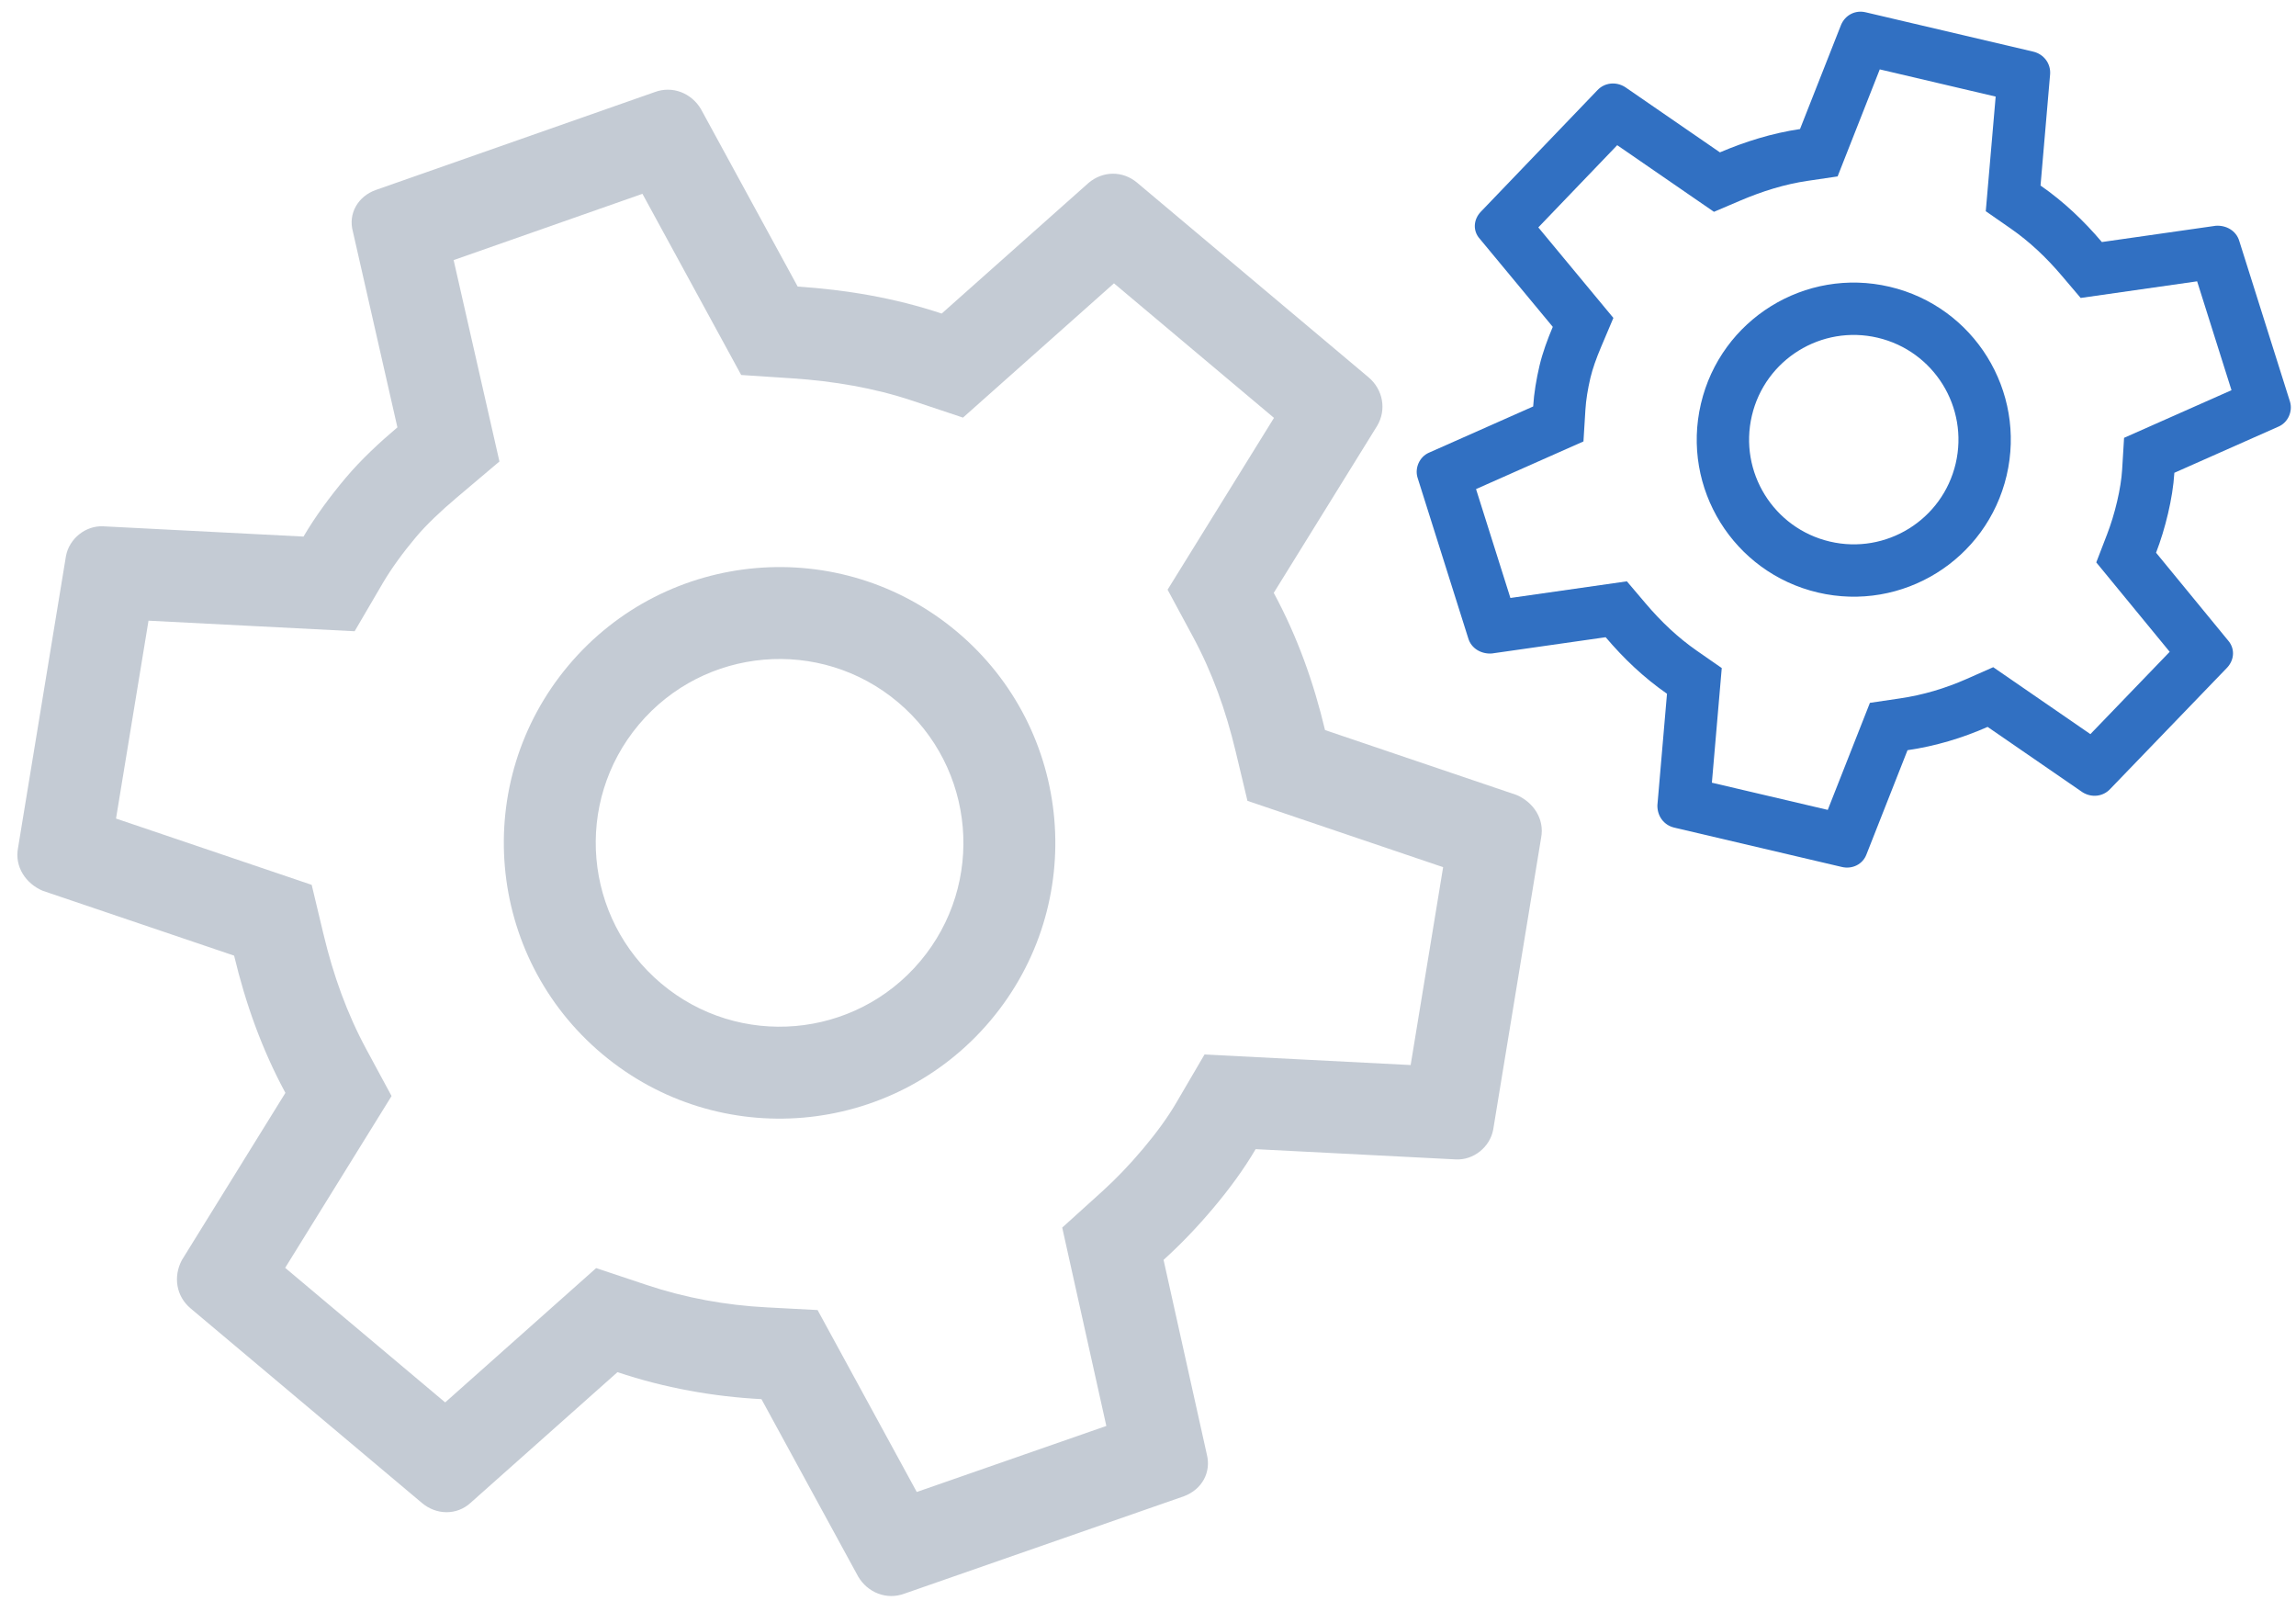
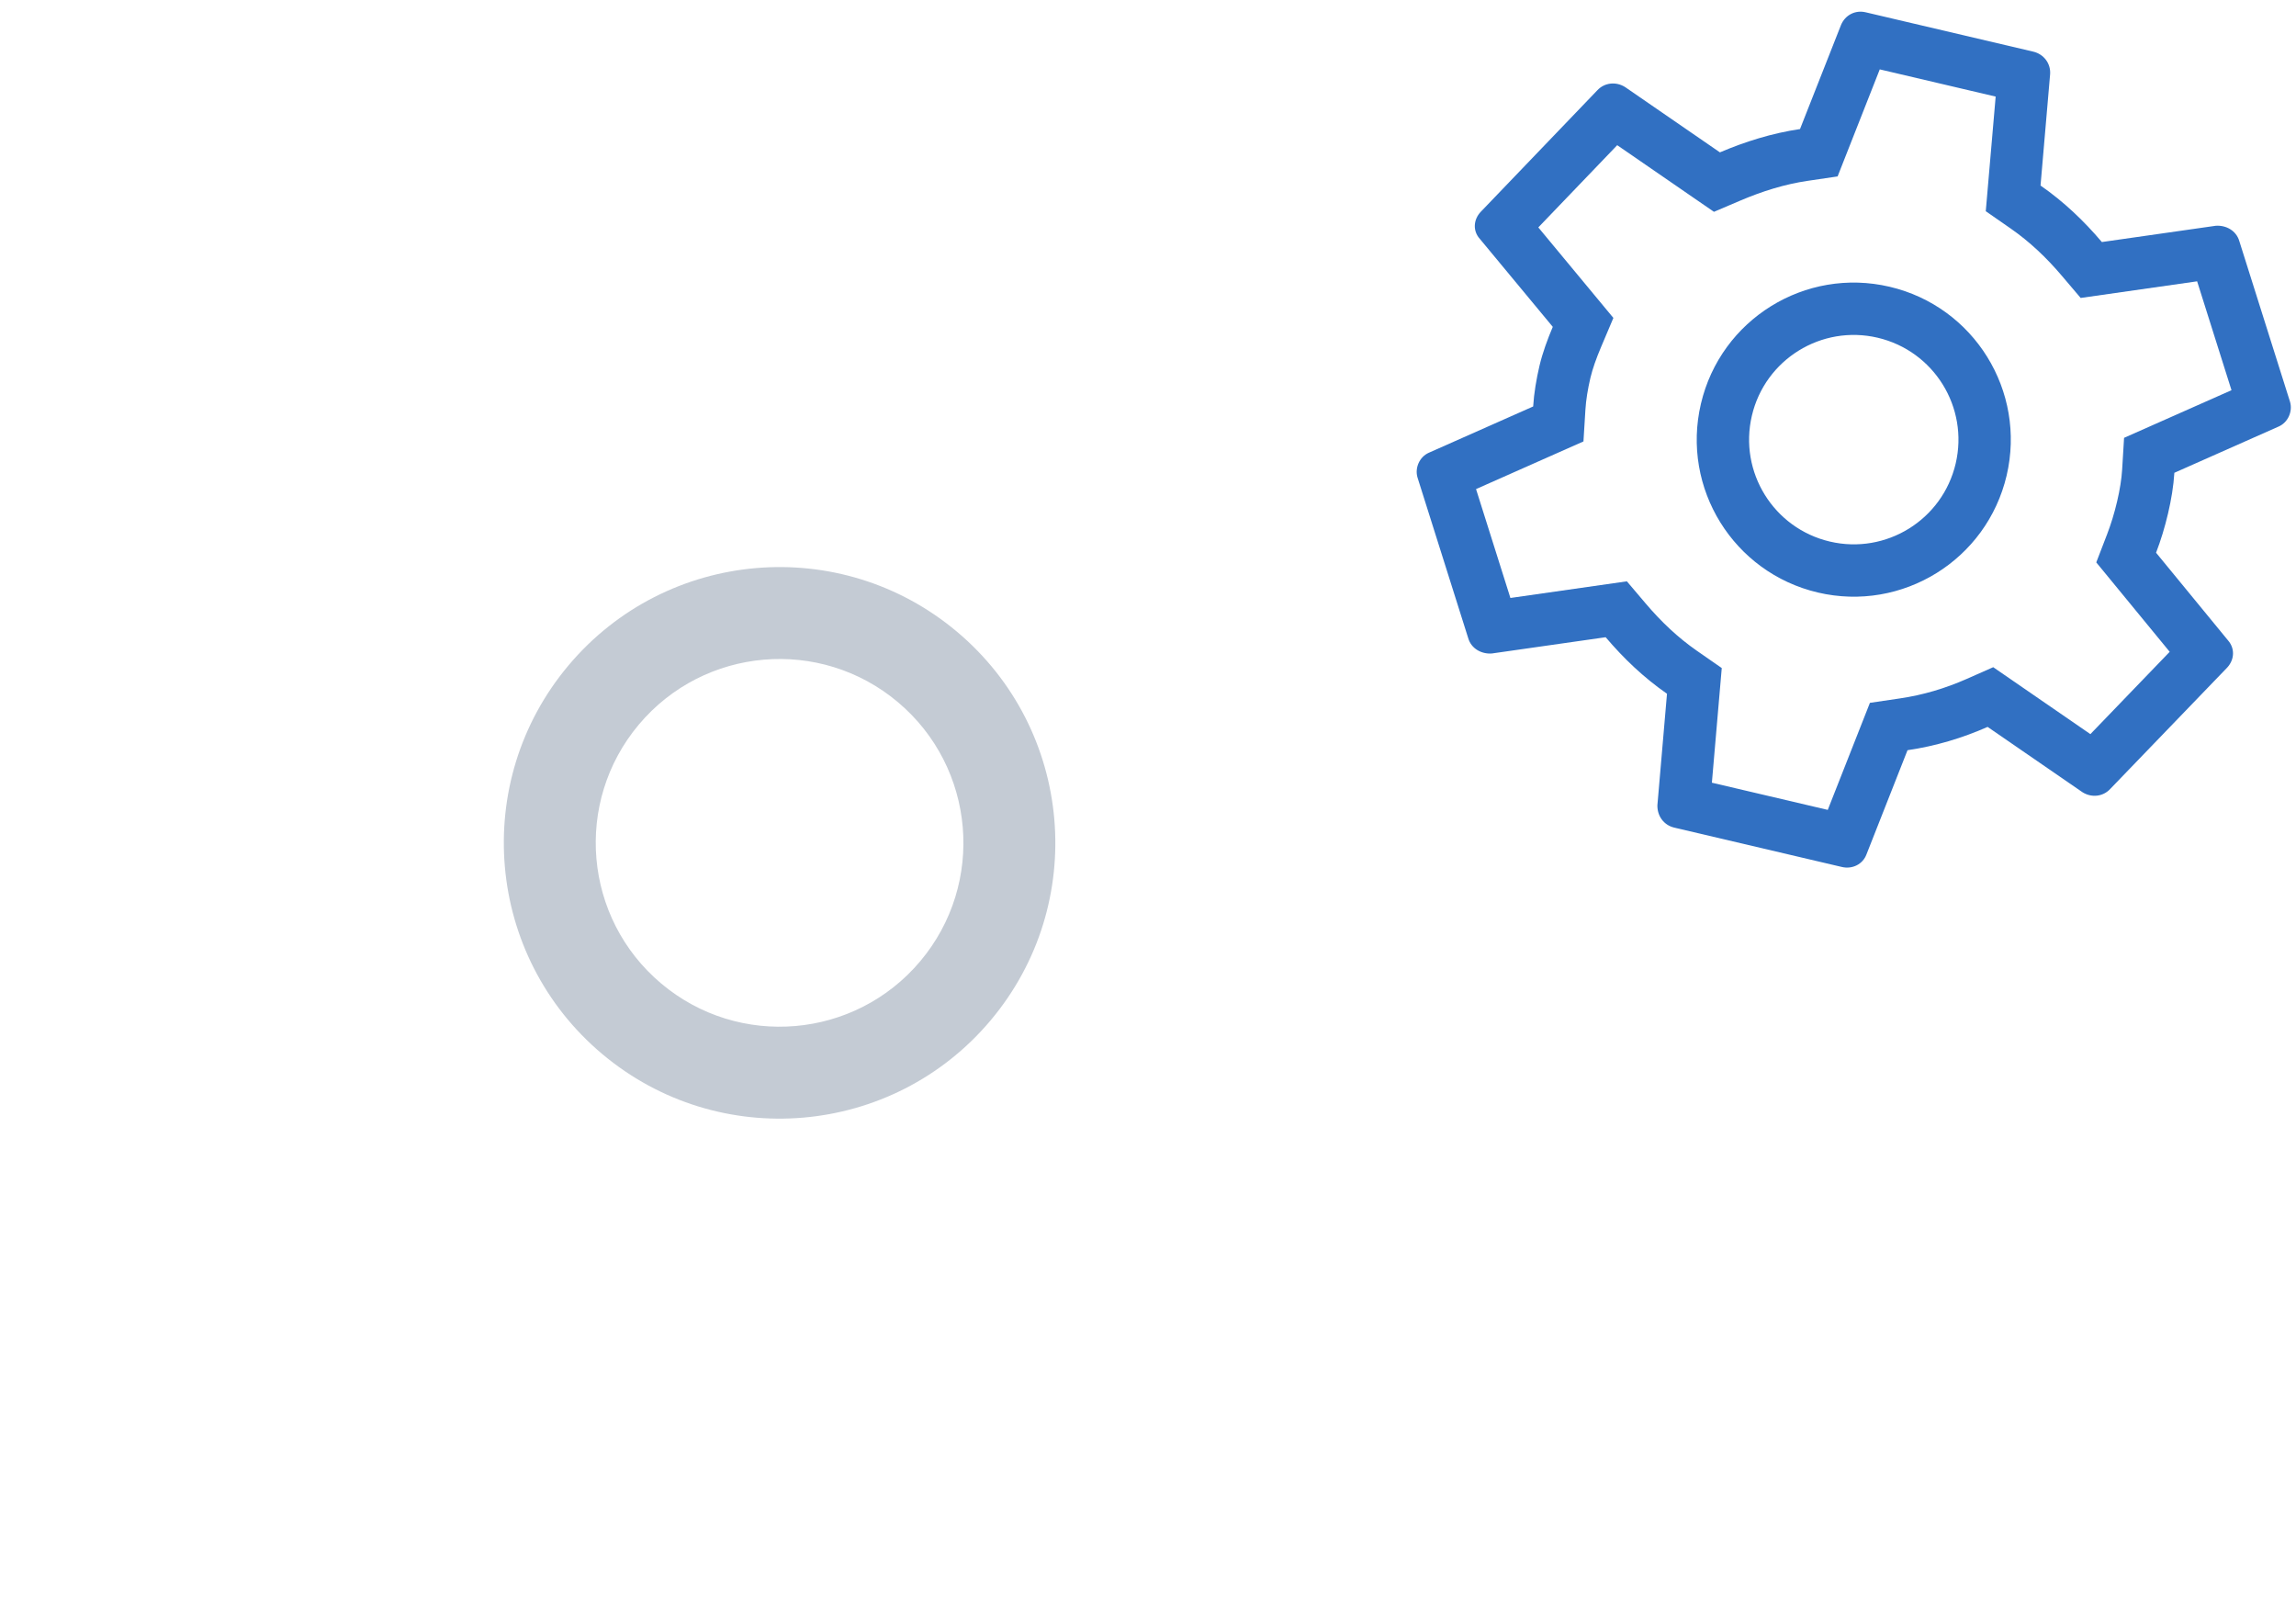
<svg xmlns="http://www.w3.org/2000/svg" width="94" height="66" viewBox="0 0 94 66" fill="none">
  <path fill-rule="evenodd" clip-rule="evenodd" d="M85.823 23.022L86.271 21.858C86.427 21.45 86.562 21.013 86.676 20.528C86.787 20.055 86.858 19.614 86.882 19.224L86.961 17.923L91.359 15.973L89.952 11.516L85.184 12.197L84.418 11.295C83.778 10.54 83.096 9.895 82.318 9.354L81.299 8.646L81.704 3.954L76.959 2.84L75.233 7.222L74.006 7.403C73.074 7.54 72.153 7.826 71.255 8.209L70.171 8.671L66.21 5.943L62.98 9.309L66.053 13.015L65.545 14.215C65.356 14.663 65.201 15.094 65.113 15.466C65.006 15.923 64.931 16.381 64.908 16.77L64.828 18.07L60.43 20.021L61.837 24.478L66.605 23.797L67.371 24.699C68.011 25.453 68.693 26.098 69.471 26.639L70.49 27.347L70.086 32.04L74.83 33.153L76.556 28.771L77.783 28.59C78.732 28.451 79.642 28.178 80.509 27.796L81.604 27.312L85.582 30.052L88.829 26.682L85.823 23.022ZM91.184 27.327L86.398 32.292C86.093 32.624 85.614 32.659 85.254 32.427L81.374 29.756C80.343 30.211 79.248 30.541 78.095 30.71L76.415 34.975C76.264 35.379 75.837 35.591 75.408 35.49L68.546 33.879C68.117 33.778 67.847 33.403 67.855 32.965L68.248 28.399C67.292 27.734 66.475 26.955 65.737 26.085L61.074 26.751C60.652 26.78 60.234 26.554 60.109 26.121L58.033 19.544C57.918 19.151 58.117 18.702 58.496 18.534L62.769 16.639C62.802 16.097 62.901 15.515 63.027 14.976C63.154 14.437 63.36 13.88 63.572 13.38L60.589 9.782C60.288 9.454 60.323 8.986 60.623 8.671L65.391 3.701C65.696 3.369 66.175 3.335 66.536 3.566L70.415 6.237C71.442 5.8 72.541 5.453 73.694 5.283L75.374 1.019C75.543 0.618 75.952 0.402 76.381 0.503L83.243 2.114C83.672 2.215 83.96 2.594 83.934 3.028L83.541 7.595C84.497 8.259 85.314 9.038 86.052 9.908L90.715 9.242C91.137 9.213 91.555 9.439 91.68 9.872L93.756 16.449C93.871 16.843 93.672 17.291 93.293 17.459L89.02 19.354C88.987 19.896 88.892 20.461 88.762 21.017C88.627 21.591 88.465 22.121 88.271 22.626L91.218 26.216C91.501 26.539 91.488 26.995 91.184 27.327Z" fill="#3170C2" />
  <path fill-rule="evenodd" clip-rule="evenodd" d="M74.915 22.169C77.219 22.71 79.526 21.28 80.067 18.976C80.607 16.672 79.178 14.366 76.874 13.825C74.57 13.284 72.263 14.713 71.723 17.017C71.182 19.321 72.611 21.628 74.915 22.169ZM74.425 24.255C77.882 25.066 81.341 22.922 82.153 19.466C82.964 16.01 80.82 12.55 77.364 11.739C73.907 10.927 70.448 13.071 69.637 16.528C68.825 19.984 70.969 23.443 74.425 24.255Z" fill="#3170C2" />
-   <path fill-rule="evenodd" clip-rule="evenodd" d="M43.488 50.252L45.112 48.783C45.681 48.269 46.238 47.691 46.802 47.02C47.351 46.368 47.812 45.733 48.159 45.14L49.314 43.166L57.753 43.598L59.083 35.498L51.072 32.783L50.589 30.762C50.184 29.072 49.627 27.52 48.836 26.056L47.802 24.139L52.158 17.106L45.607 11.598L39.426 17.095L37.36 16.405C35.791 15.881 34.122 15.598 32.411 15.486L30.345 15.35L26.302 7.934L18.572 10.647L20.447 18.891L18.7 20.368C18.048 20.919 17.462 21.473 17.031 21.985C16.5 22.617 16.02 23.275 15.674 23.866L14.519 25.84L6.08 25.408L4.75 33.508L12.761 36.222L13.244 38.243C13.649 39.934 14.206 41.486 14.996 42.95L16.031 44.867L11.675 51.899L18.226 57.408L24.407 51.91L26.473 52.6C28.07 53.134 29.712 53.429 31.374 53.517L33.473 53.628L37.533 61.075L45.294 58.372L43.488 50.252ZM48.473 61.249L37.035 65.234C36.294 65.513 35.516 65.186 35.135 64.538L31.175 57.275C29.199 57.17 27.221 56.818 25.28 56.17L19.266 61.519C18.707 62.033 17.871 62.026 17.279 61.528L7.804 53.56C7.211 53.062 7.086 52.26 7.447 51.58L11.685 44.737C10.713 42.937 10.052 41.069 9.585 39.12L1.75 36.465C1.066 36.176 0.59 35.489 0.738 34.712L2.701 22.76C2.834 22.052 3.502 21.508 4.229 21.545L12.426 21.965C12.908 21.141 13.525 20.308 14.151 19.564C14.776 18.82 15.541 18.11 16.27 17.494L14.45 9.49C14.239 8.739 14.665 8.032 15.385 7.777L26.799 3.772C27.539 3.493 28.317 3.819 28.698 4.468L32.658 11.731C34.614 11.86 36.612 12.188 38.553 12.836L44.567 7.487C45.15 6.994 45.962 6.98 46.554 7.478L56.029 15.445C56.622 15.944 56.772 16.767 56.386 17.425L52.148 24.269C53.12 26.069 53.782 27.937 54.248 29.886L62.083 32.541C62.767 32.83 63.243 33.516 63.095 34.293L61.132 46.245C60.999 46.954 60.331 47.498 59.604 47.461L51.407 47.041C50.925 47.864 50.328 48.674 49.682 49.442C49.016 50.234 48.341 50.937 47.637 51.574L49.408 59.536C49.594 60.267 49.213 60.97 48.473 61.249Z" fill="#C4CBD4" />
  <path fill-rule="evenodd" clip-rule="evenodd" d="M27.073 40.263C30.254 42.938 35.002 42.528 37.677 39.347C40.352 36.165 39.942 31.418 36.76 28.742C33.579 26.067 28.831 26.478 26.156 29.659C23.481 32.84 23.891 37.588 27.073 40.263ZM24.651 43.143C29.423 47.156 36.544 46.541 40.557 41.769C44.57 36.997 43.954 29.875 39.182 25.862C34.41 21.85 27.289 22.465 23.276 27.237C19.263 32.009 19.879 39.13 24.651 43.143Z" fill="#C4CBD4" />
</svg>